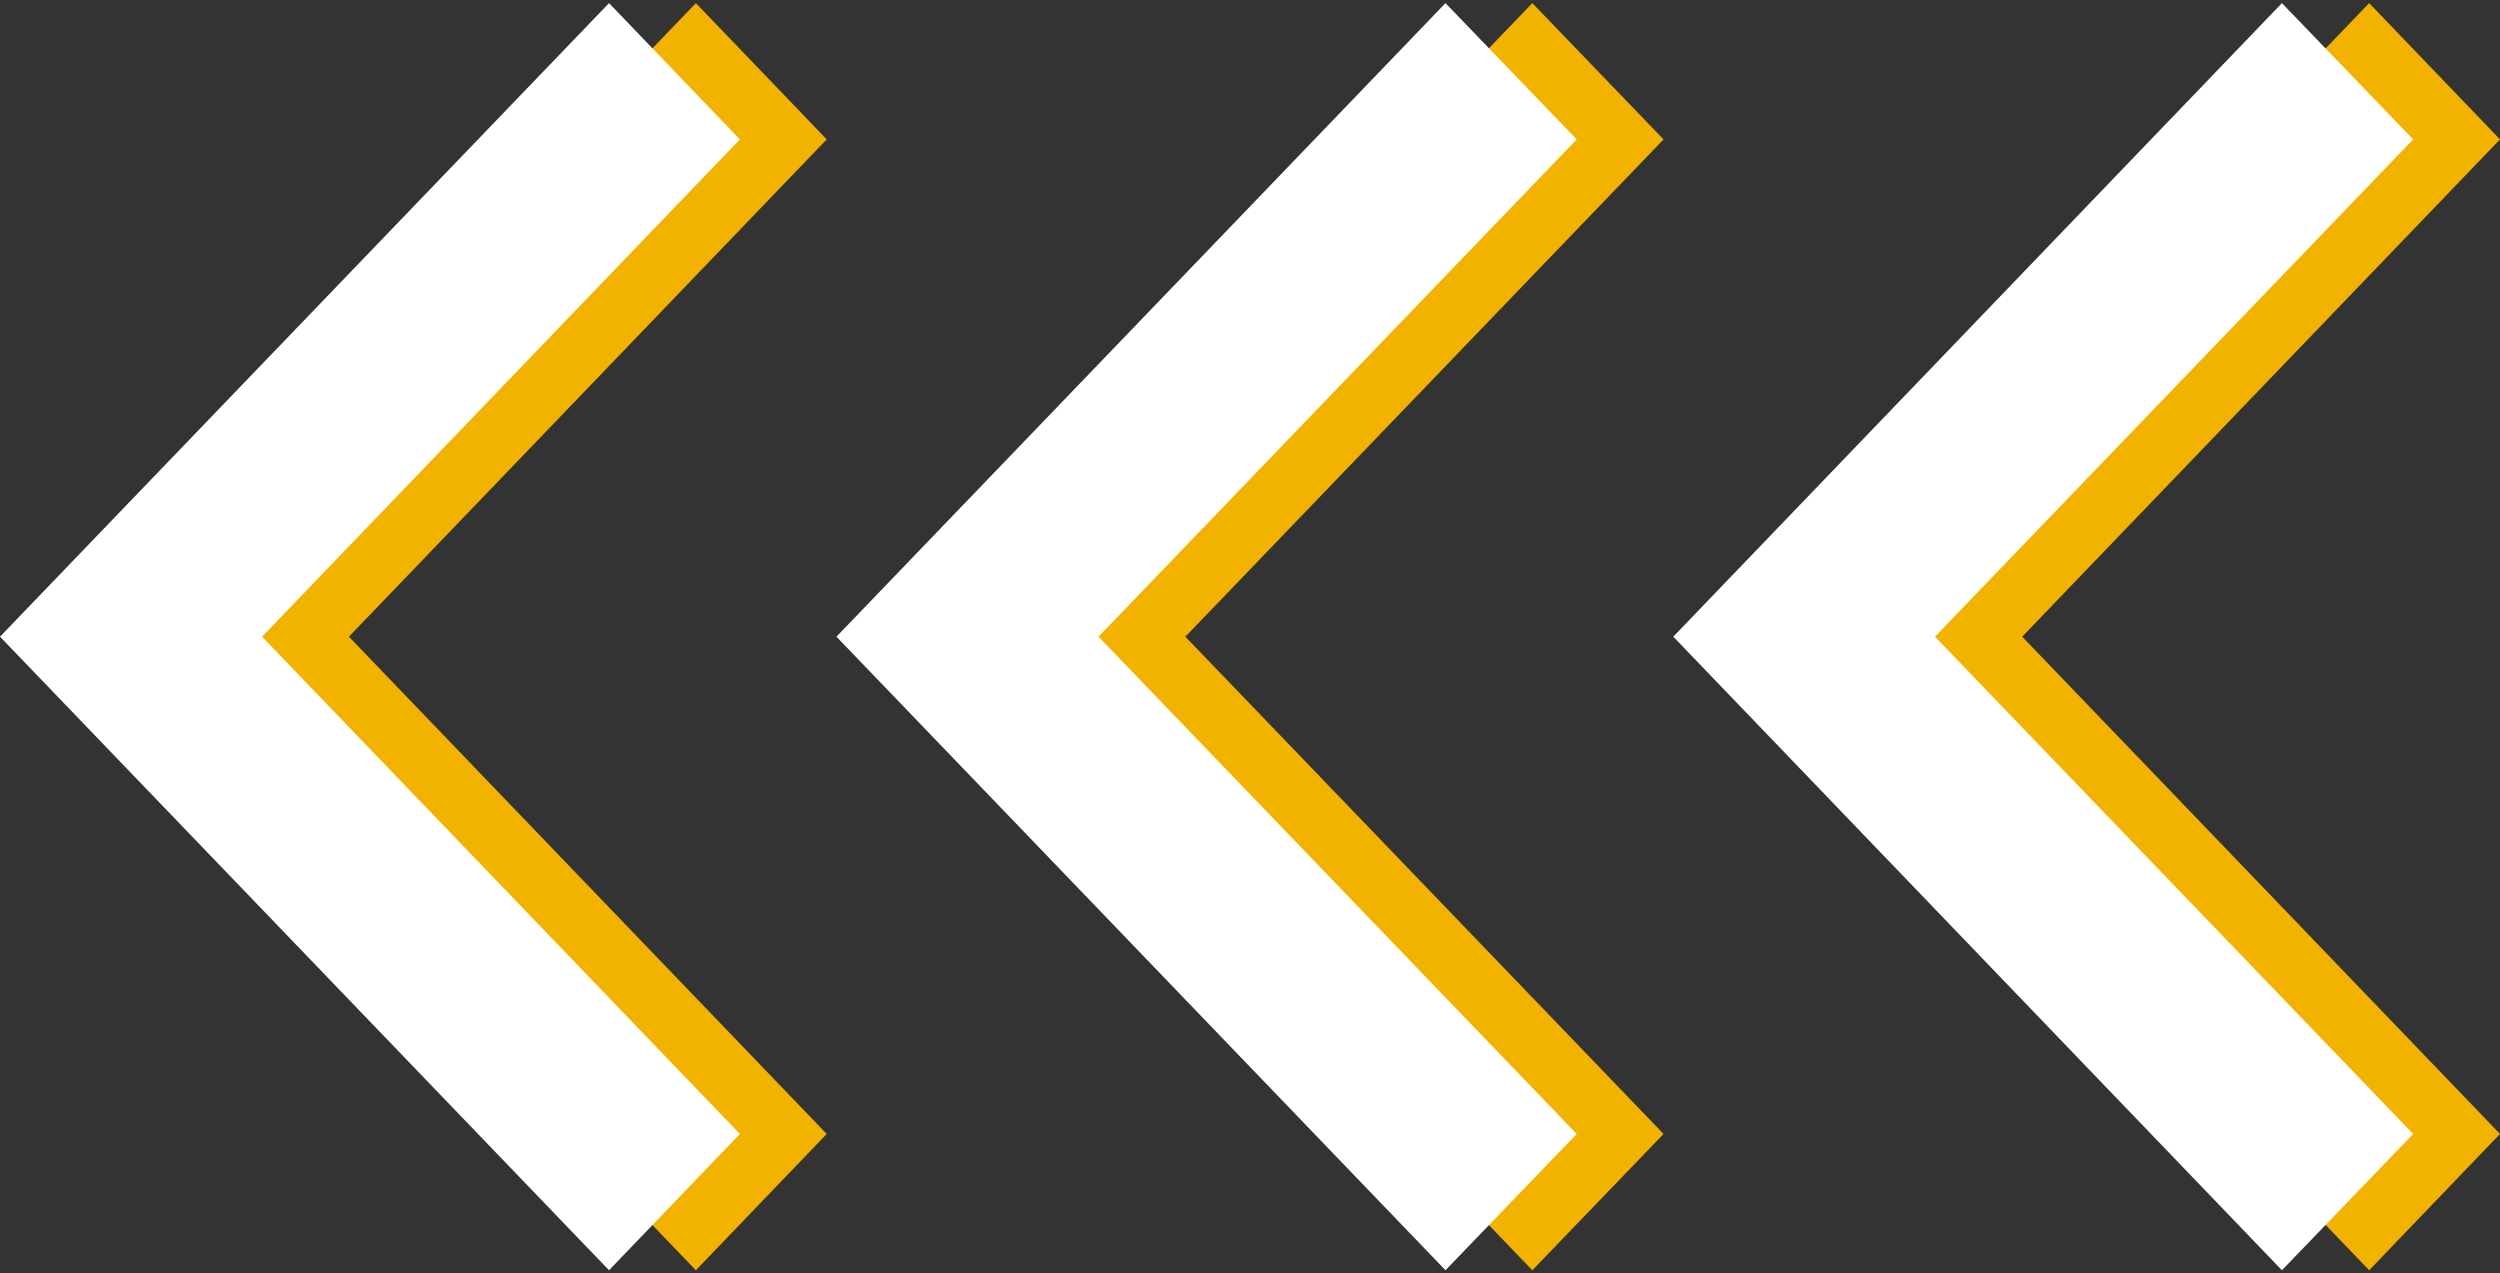
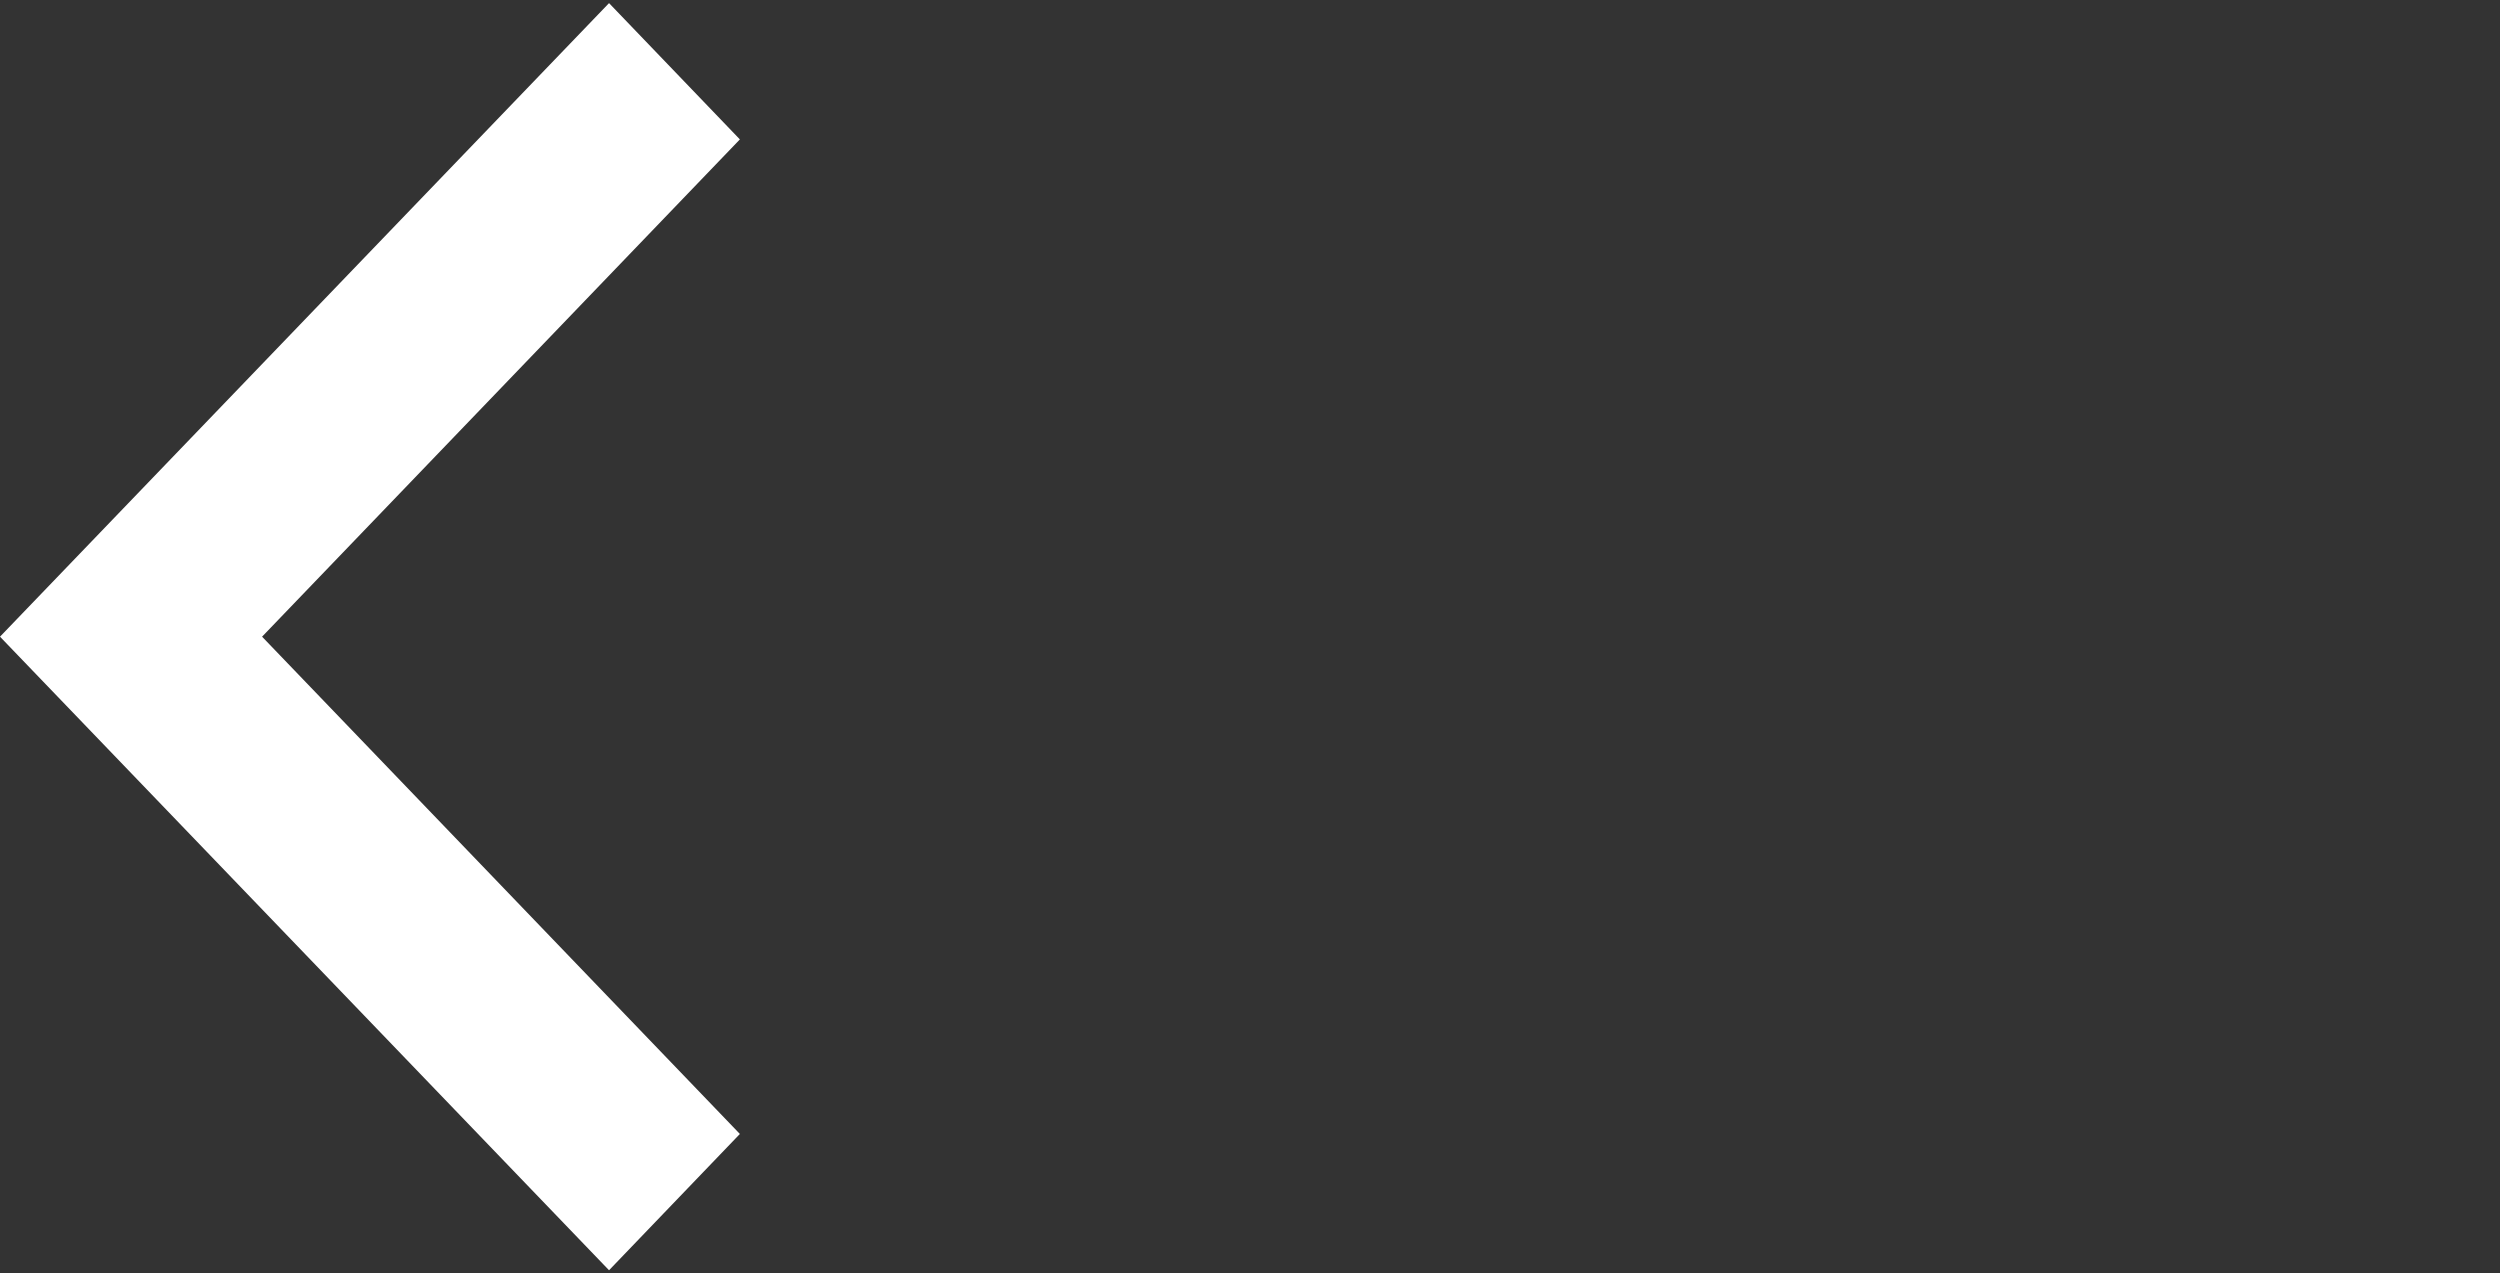
<svg xmlns="http://www.w3.org/2000/svg" version="1.1" id="Layer_1" x="0px" y="0px" viewBox="0 0 642 327" style="enable-background:new 0 0 642 327;" xml:space="preserve">
  <rect x="0" y="0" width="642" height="327" fill="#333333" stroke="none" />
  <style type="text/css"> .st0{fill:#F2B300;} .st1{fill:#FFFFFF;} </style>
  <g id="Layer_2_1_">
    <g id="_ÎÓÈ_1">
-       <polygon class="st0" points="608.4,0.8 642,35.8 519.3,163.5 642,291.2 608.4,326.2 452,163.5 " />
-       <polygon class="st0" points="393.5,0.8 427.2,35.8 304.4,163.5 427.2,291.2 393.5,326.2 237.1,163.5 " />
-       <polygon class="st0" points="178.7,0.8 212.3,35.8 89.6,163.5 212.3,291.2 178.7,326.2 22.3,163.5 " />
-     </g>
+       </g>
  </g>
  <g id="Layer_2_2_">
    <g id="_ÎÓÈ_1_1_">
-       <polygon class="st1" points="586,0.8 619.7,35.8 496.9,163.5 619.7,291.2 586,326.2 429.7,163.5 " />
-       <polygon class="st1" points="371.2,0.8 404.9,35.8 282.1,163.5 404.9,291.2 371.2,326.2 214.8,163.5 " />
      <polygon class="st1" points="156.4,0.8 190,35.8 67.3,163.5 190,291.2 156.4,326.2 0,163.5 " />
    </g>
  </g>
</svg>